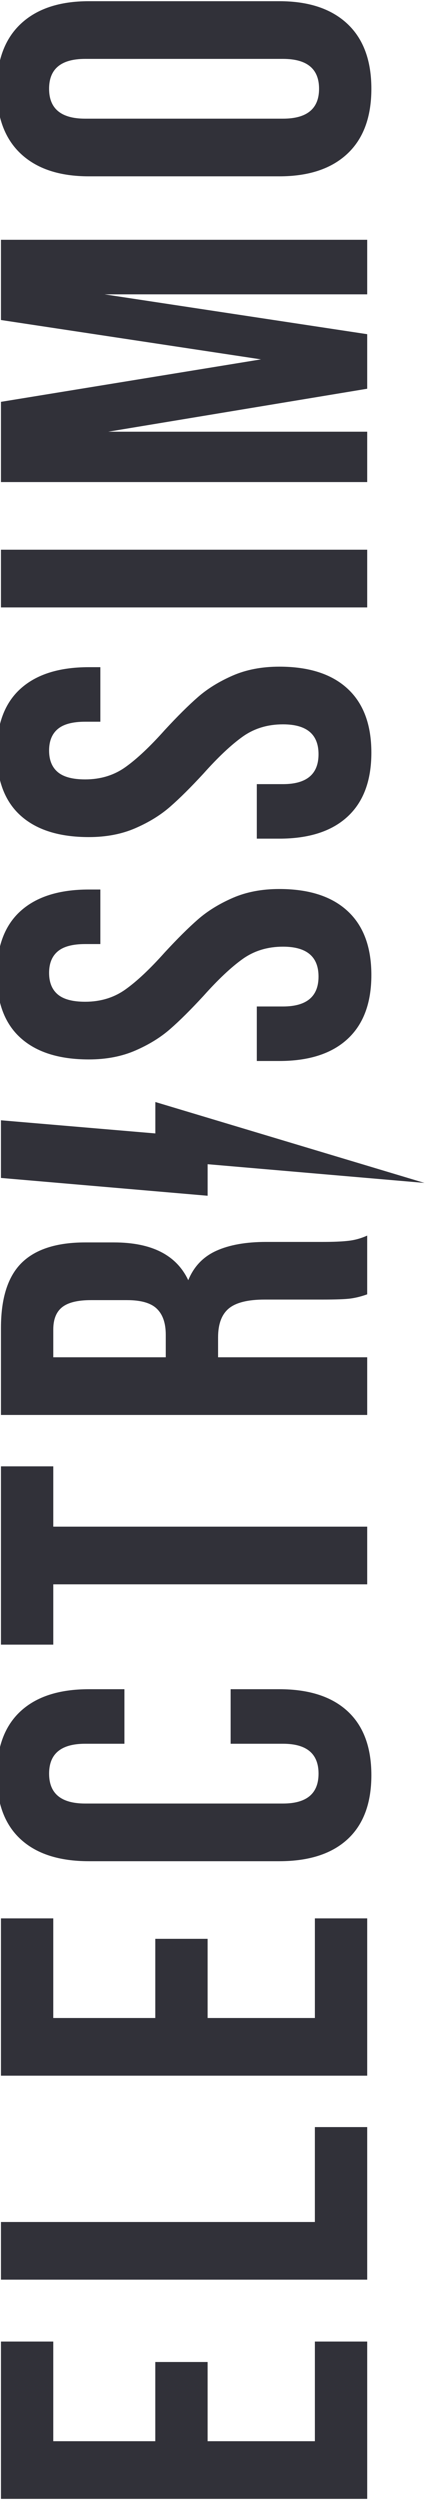
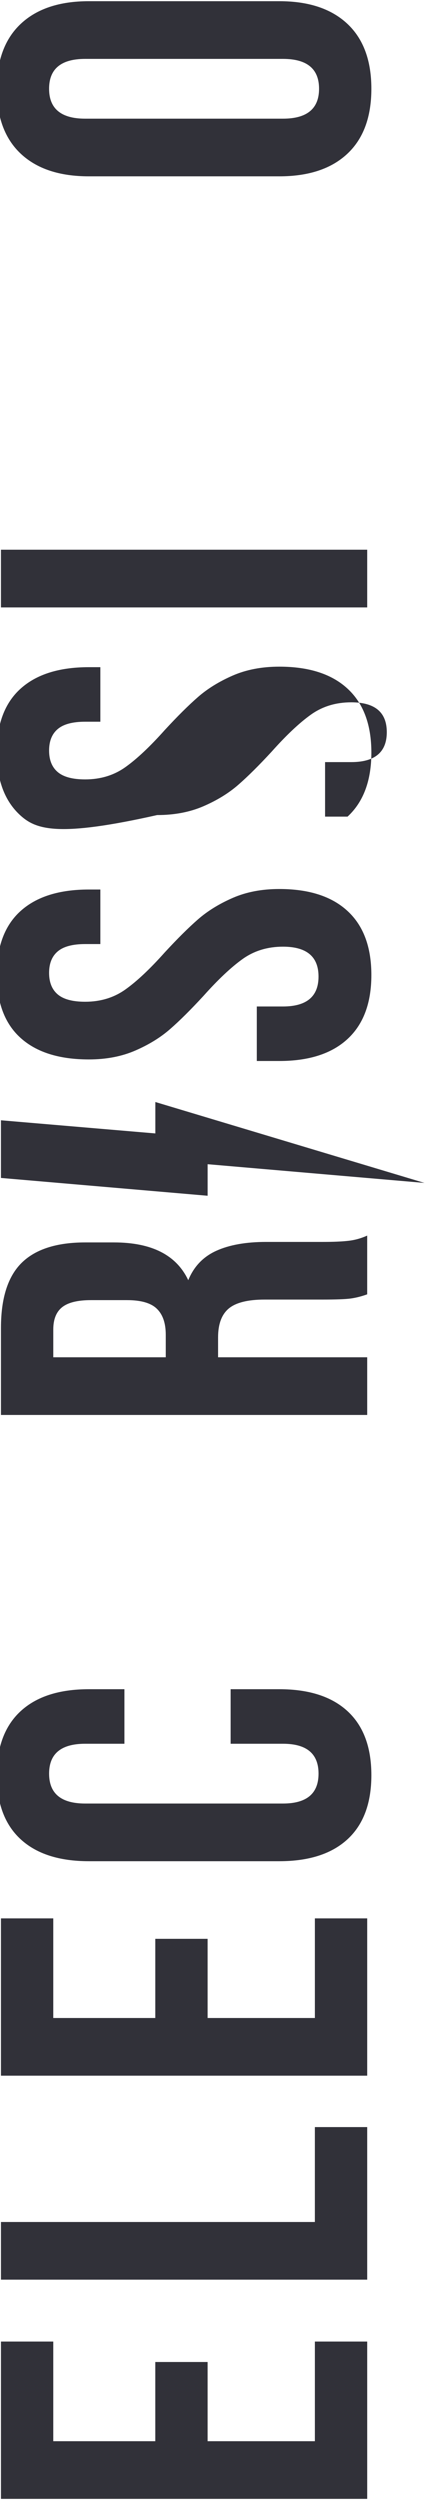
<svg xmlns="http://www.w3.org/2000/svg" version="1.1" id="Layer_1" x="0px" y="0px" width="113px" height="657px" viewBox="0 0 113 657" enable-background="new 0 0 113 657" xml:space="preserve">
  <g>
    <polygon fill="#313139" points="40.906,620.715 54.685,620.715 54.685,641.533 82.939,641.533 82.939,615.344 96.722,615.344    96.722,656.687 0.252,656.687 0.252,615.344 14.031,615.344 14.031,641.533 40.906,641.533  " />
    <polygon fill="#313139" points="0.252,583.924 82.936,583.924 82.936,558.982 96.722,558.982 96.722,599.078 0.252,599.078  " />
    <polygon fill="#313139" points="40.906,509.51 54.685,509.51 54.685,530.316 82.939,530.316 82.939,504.135 96.722,504.135    96.722,545.474 0.252,545.474 0.252,504.135 14.031,504.135 14.031,530.316 40.906,530.316  " />
    <path fill="#313139" d="M73.566,443.91c7.81,0,13.806,1.93,17.992,5.789c4.176,3.855,6.264,9.463,6.264,16.812   c0,7.355-2.088,12.961-6.264,16.816c-4.187,3.857-10.183,5.787-17.992,5.787H23.404c-7.81,0-13.802-1.93-17.985-5.787   c-4.18-3.855-6.271-9.461-6.271-16.816c0-7.35,2.091-12.957,6.271-16.812c4.184-3.859,10.176-5.789,17.985-5.789h9.369v14.336   H22.439c-6.34,0-9.505,2.615-9.505,7.854s3.165,7.855,9.505,7.855h52.096c6.245,0,9.369-2.617,9.369-7.855   s-3.124-7.854-9.369-7.854H60.749V443.91H73.566z" />
-     <polygon fill="#313139" points="0.252,385.345 14.035,385.345 14.035,401.193 96.722,401.193 96.722,416.351 14.035,416.351    14.035,432.199 0.252,432.199  " />
    <path fill="#313139" d="M92.312,341.248c-1.379,0.18-3.863,0.271-7.447,0.271H69.707c-4.413,0-7.556,0.783-9.44,2.34   c-1.881,1.572-2.823,4.098-2.823,7.582v5.24h39.278v15.16H0.252v-22.875c0-7.807,1.813-13.504,5.442-17.092   c3.629-3.577,9.215-5.375,16.745-5.375h7.579c9.923,0,16.446,3.308,19.571,9.927c1.47-3.588,3.927-6.158,7.375-7.722   c3.441-1.561,7.828-2.337,13.157-2.337h14.883c2.755,0,4.986-0.091,6.689-0.283c1.696-0.177,3.377-0.637,5.027-1.379v15.436   C95.162,340.701,93.692,341.062,92.312,341.248 M43.661,356.681v-5.922c0-3.041-0.78-5.311-2.344-6.824   c-1.557-1.52-4.18-2.27-7.854-2.27h-9.509c-3.486,0-6.015,0.617-7.579,1.854c-1.561,1.24-2.34,3.193-2.34,5.861v7.301H43.661z" />
    <path fill="#313139" d="M5.419,272.757c-4.18-3.761-6.271-9.324-6.271-16.673c0-7.35,2.091-12.912,6.271-16.673   c4.18-3.766,10.172-5.653,17.985-5.653h3.03v14.336h-3.995c-3.306,0-5.718,0.641-7.236,1.93c-1.515,1.281-2.272,3.166-2.272,5.646   c0,2.484,0.758,4.364,2.272,5.653c1.519,1.289,3.931,1.93,7.236,1.93c4.04,0,7.579-1.078,10.612-3.241   c3.03-2.155,6.475-5.396,10.334-9.716c3.31-3.58,6.223-6.475,8.752-8.68c2.524-2.204,5.577-4.089,9.165-5.653   c3.58-1.56,7.67-2.34,12.264-2.34c7.812,0,13.806,1.93,17.984,5.789c4.184,3.852,6.271,9.459,6.271,16.812   c0,7.353-2.088,12.953-6.271,16.812c-4.179,3.859-10.172,5.788-17.984,5.788h-5.925v-14.328h6.89c6.249,0,9.369-2.627,9.369-7.862   c0-5.238-3.12-7.854-9.369-7.854c-4.04,0-7.579,1.077-10.612,3.233c-3.034,2.163-6.476,5.404-10.335,9.72   c-3.309,3.584-6.222,6.479-8.755,8.684c-2.521,2.208-5.573,4.089-9.161,5.649c-3.581,1.56-7.666,2.348-12.264,2.348   C15.591,278.414,9.599,276.526,5.419,272.757" />
-     <path fill="#313139" d="M5.419,214.33c-4.18-3.765-6.271-9.324-6.271-16.677c0-7.349,2.091-12.908,6.271-16.673   c4.18-3.765,10.172-5.653,17.985-5.653h3.03v14.336h-3.995c-3.306,0-5.718,0.641-7.236,1.93c-1.515,1.281-2.272,3.166-2.272,5.646   c0,2.484,0.758,4.368,2.272,5.653c1.519,1.289,3.931,1.93,7.236,1.93c4.04,0,7.579-1.078,10.612-3.241   c3.03-2.156,6.475-5.397,10.334-9.716c3.31-3.581,6.223-6.475,8.752-8.68c2.524-2.205,5.577-4.085,9.165-5.653   c3.58-1.556,7.67-2.34,12.264-2.34c7.812,0,13.806,1.93,17.984,5.789c4.184,3.852,6.271,9.459,6.271,16.812   s-2.088,12.953-6.271,16.812c-4.179,3.859-10.172,5.789-17.984,5.789h-5.925v-14.329h6.89c6.249,0,9.369-2.627,9.369-7.862   c0-5.239-3.12-7.85-9.369-7.85c-4.04,0-7.579,1.074-10.612,3.233c-3.034,2.16-6.476,5.401-10.335,9.72   c-3.309,3.581-6.222,6.475-8.755,8.683c-2.521,2.205-5.573,4.089-9.161,5.646c-3.581,1.561-7.666,2.348-12.264,2.348   C15.591,219.983,9.599,218.095,5.419,214.33" />
+     <path fill="#313139" d="M5.419,214.33c-4.18-3.765-6.271-9.324-6.271-16.677c0-7.349,2.091-12.908,6.271-16.673   c4.18-3.765,10.172-5.653,17.985-5.653h3.03v14.336h-3.995c-3.306,0-5.718,0.641-7.236,1.93c-1.515,1.281-2.272,3.166-2.272,5.646   c0,2.484,0.758,4.368,2.272,5.653c1.519,1.289,3.931,1.93,7.236,1.93c4.04,0,7.579-1.078,10.612-3.241   c3.03-2.156,6.475-5.397,10.334-9.716c3.31-3.581,6.223-6.475,8.752-8.68c2.524-2.205,5.577-4.085,9.165-5.653   c3.58-1.556,7.67-2.34,12.264-2.34c7.812,0,13.806,1.93,17.984,5.789c4.184,3.852,6.271,9.459,6.271,16.812   s-2.088,12.953-6.271,16.812h-5.925v-14.329h6.89c6.249,0,9.369-2.627,9.369-7.862   c0-5.239-3.12-7.85-9.369-7.85c-4.04,0-7.579,1.074-10.612,3.233c-3.034,2.16-6.476,5.401-10.335,9.72   c-3.309,3.581-6.222,6.475-8.755,8.683c-2.521,2.205-5.573,4.089-9.161,5.646c-3.581,1.561-7.666,2.348-12.264,2.348   C15.591,219.983,9.599,218.095,5.419,214.33" />
    <rect x="0.252" y="144.46" fill="#313139" width="96.47" height="15.166" />
-     <polygon fill="#313139" points="0.252,84.099 0.252,63.016 96.722,63.016 96.722,77.353 27.538,77.353 96.722,87.823    96.722,102.159 28.503,113.45 96.722,113.45 96.722,126.686 0.252,126.686 0.252,105.6 68.742,94.441  " />
    <path fill="#313139" d="M5.491,40.419c-4.229-3.95-6.343-9.644-6.343-17.091c0-7.436,2.114-13.134,6.343-17.084   c4.225-3.95,10.198-5.932,17.913-5.932h50.162c7.719,0,13.688,1.982,17.917,5.932s6.339,9.648,6.339,17.084   c0,7.447-2.11,13.142-6.339,17.091S81.285,46.34,73.566,46.34H23.404C15.689,46.34,9.716,44.368,5.491,40.419 M84.04,23.327   c0-5.239-3.17-7.851-9.509-7.851H22.439c-6.34,0-9.509,2.612-9.509,7.851c0,5.235,3.169,7.858,9.509,7.858h52.092   C80.87,31.185,84.04,28.562,84.04,23.327" />
    <polygon fill="#313139" points="111.805,310.864 54.688,305.946 54.688,314.237 0.248,309.556 0.248,294.402 40.918,297.858    40.918,289.6  " />
  </g>
</svg>